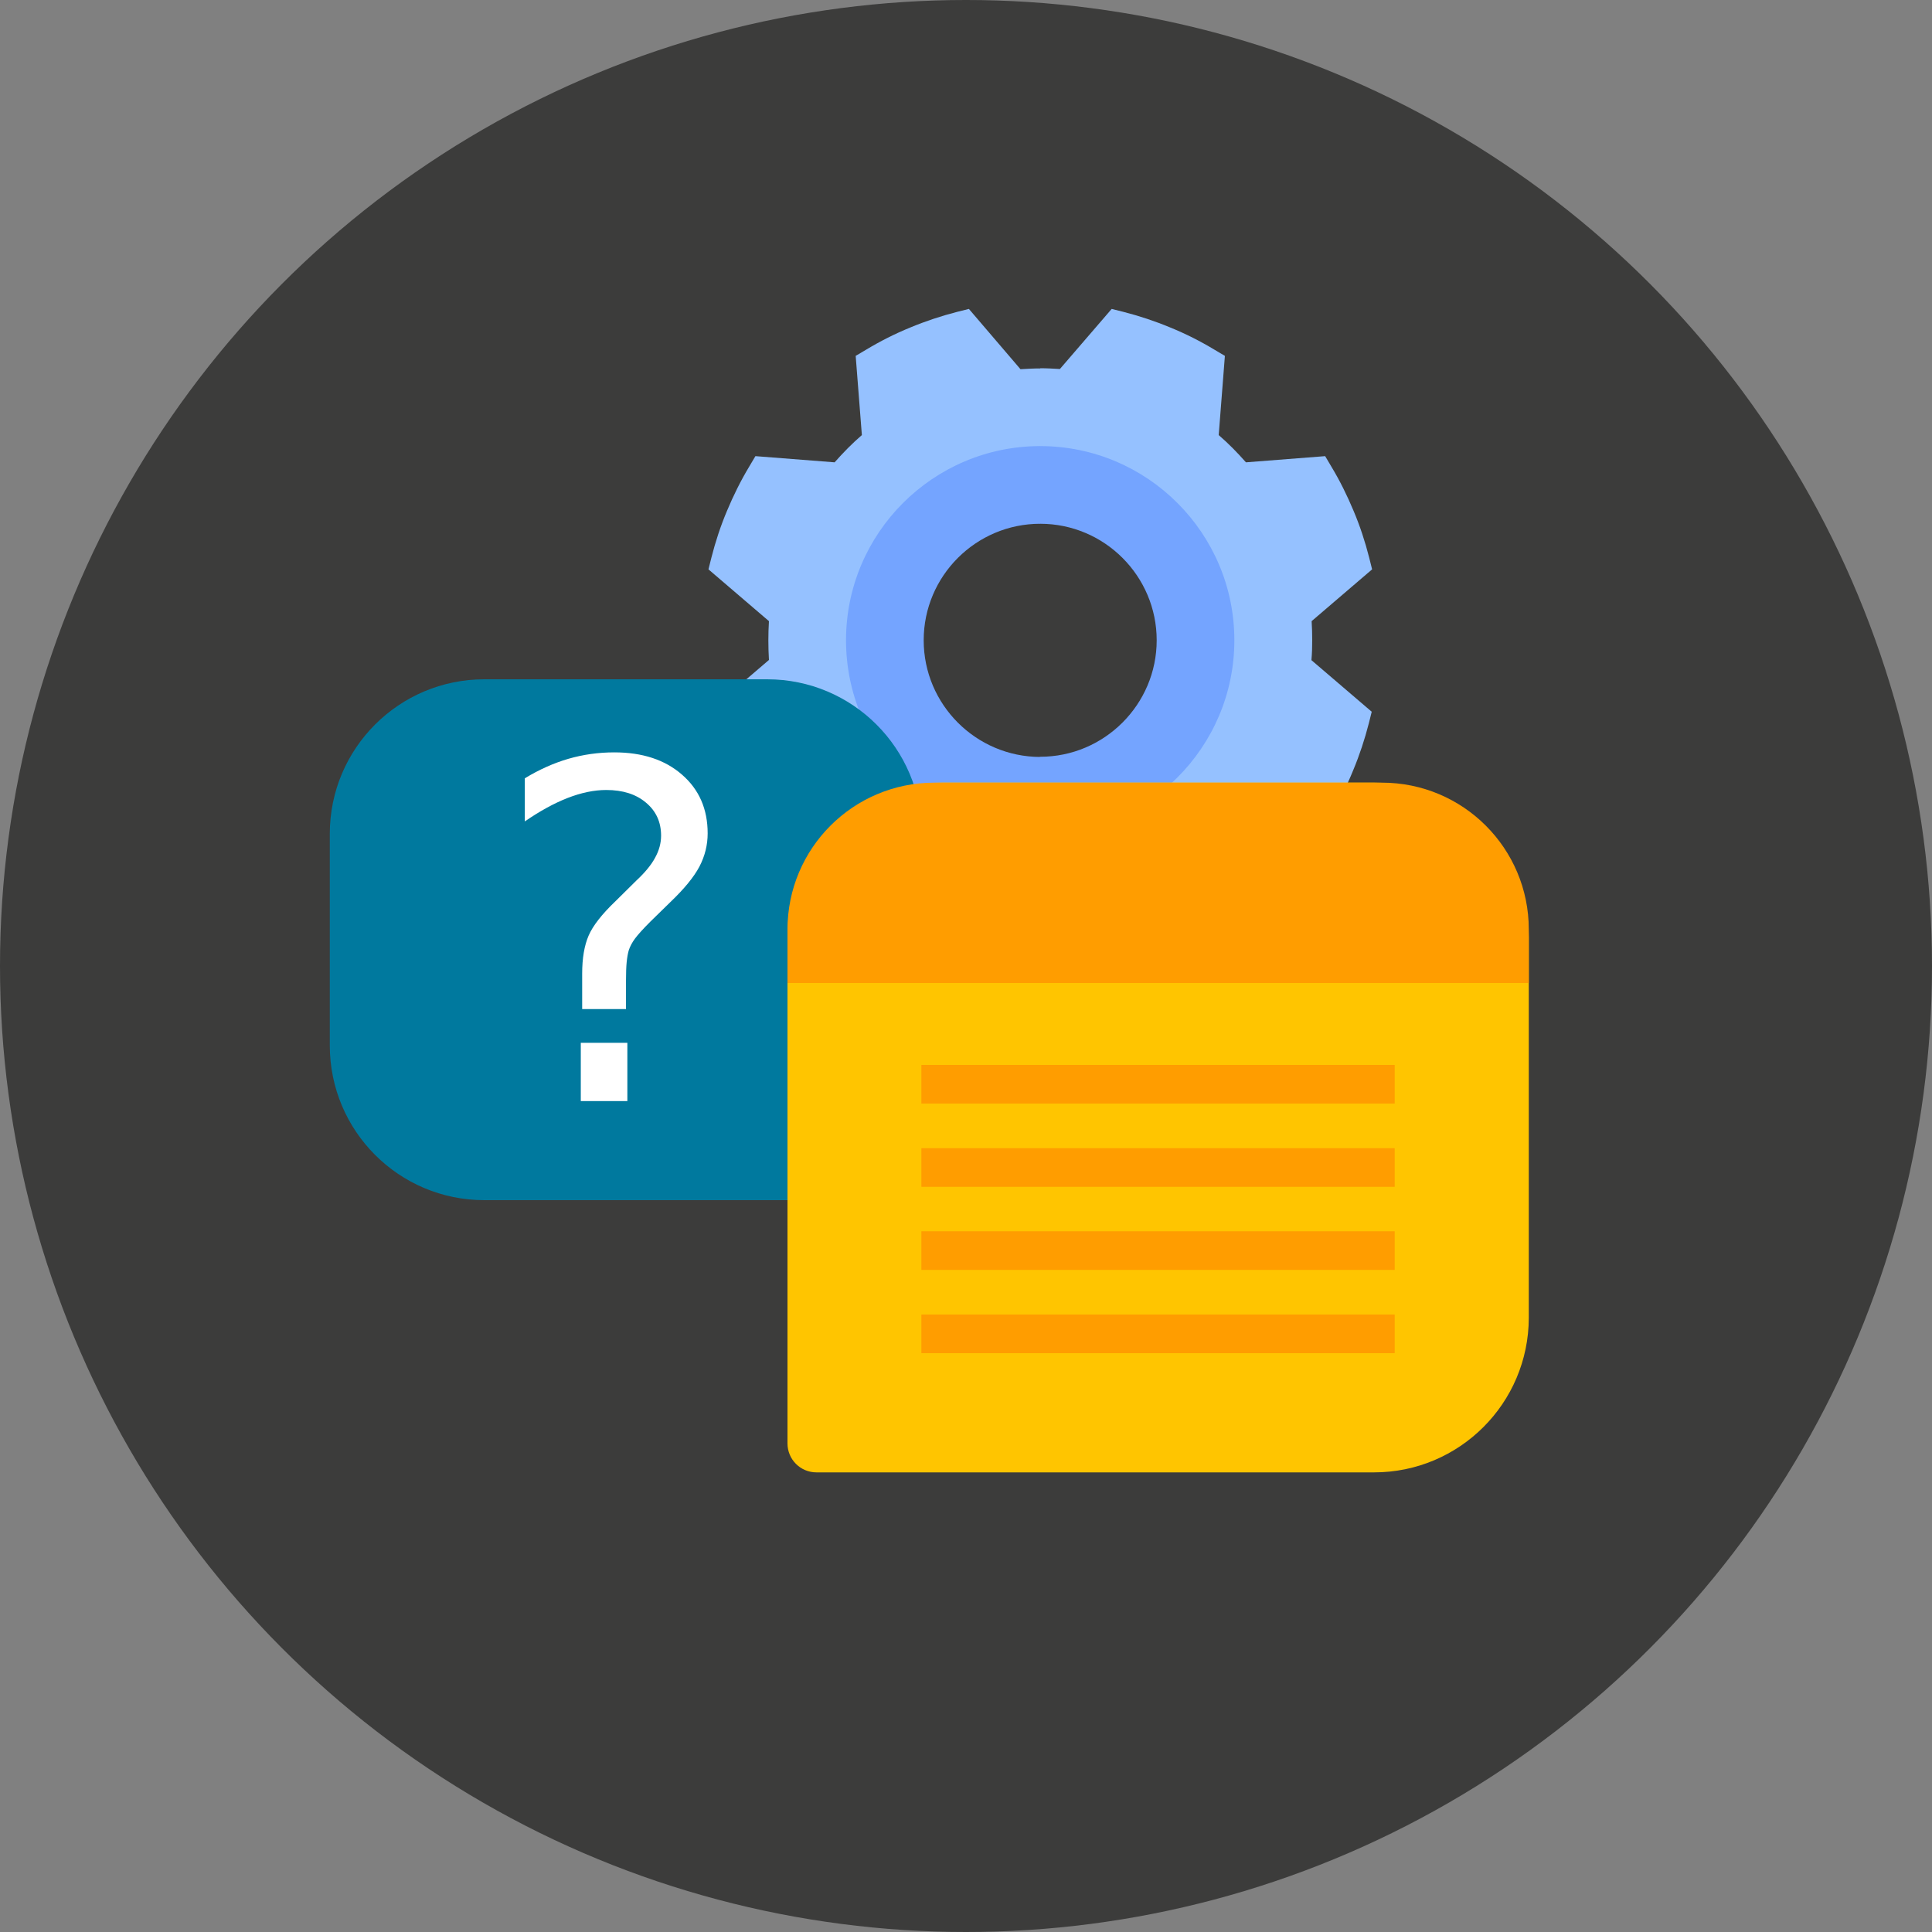
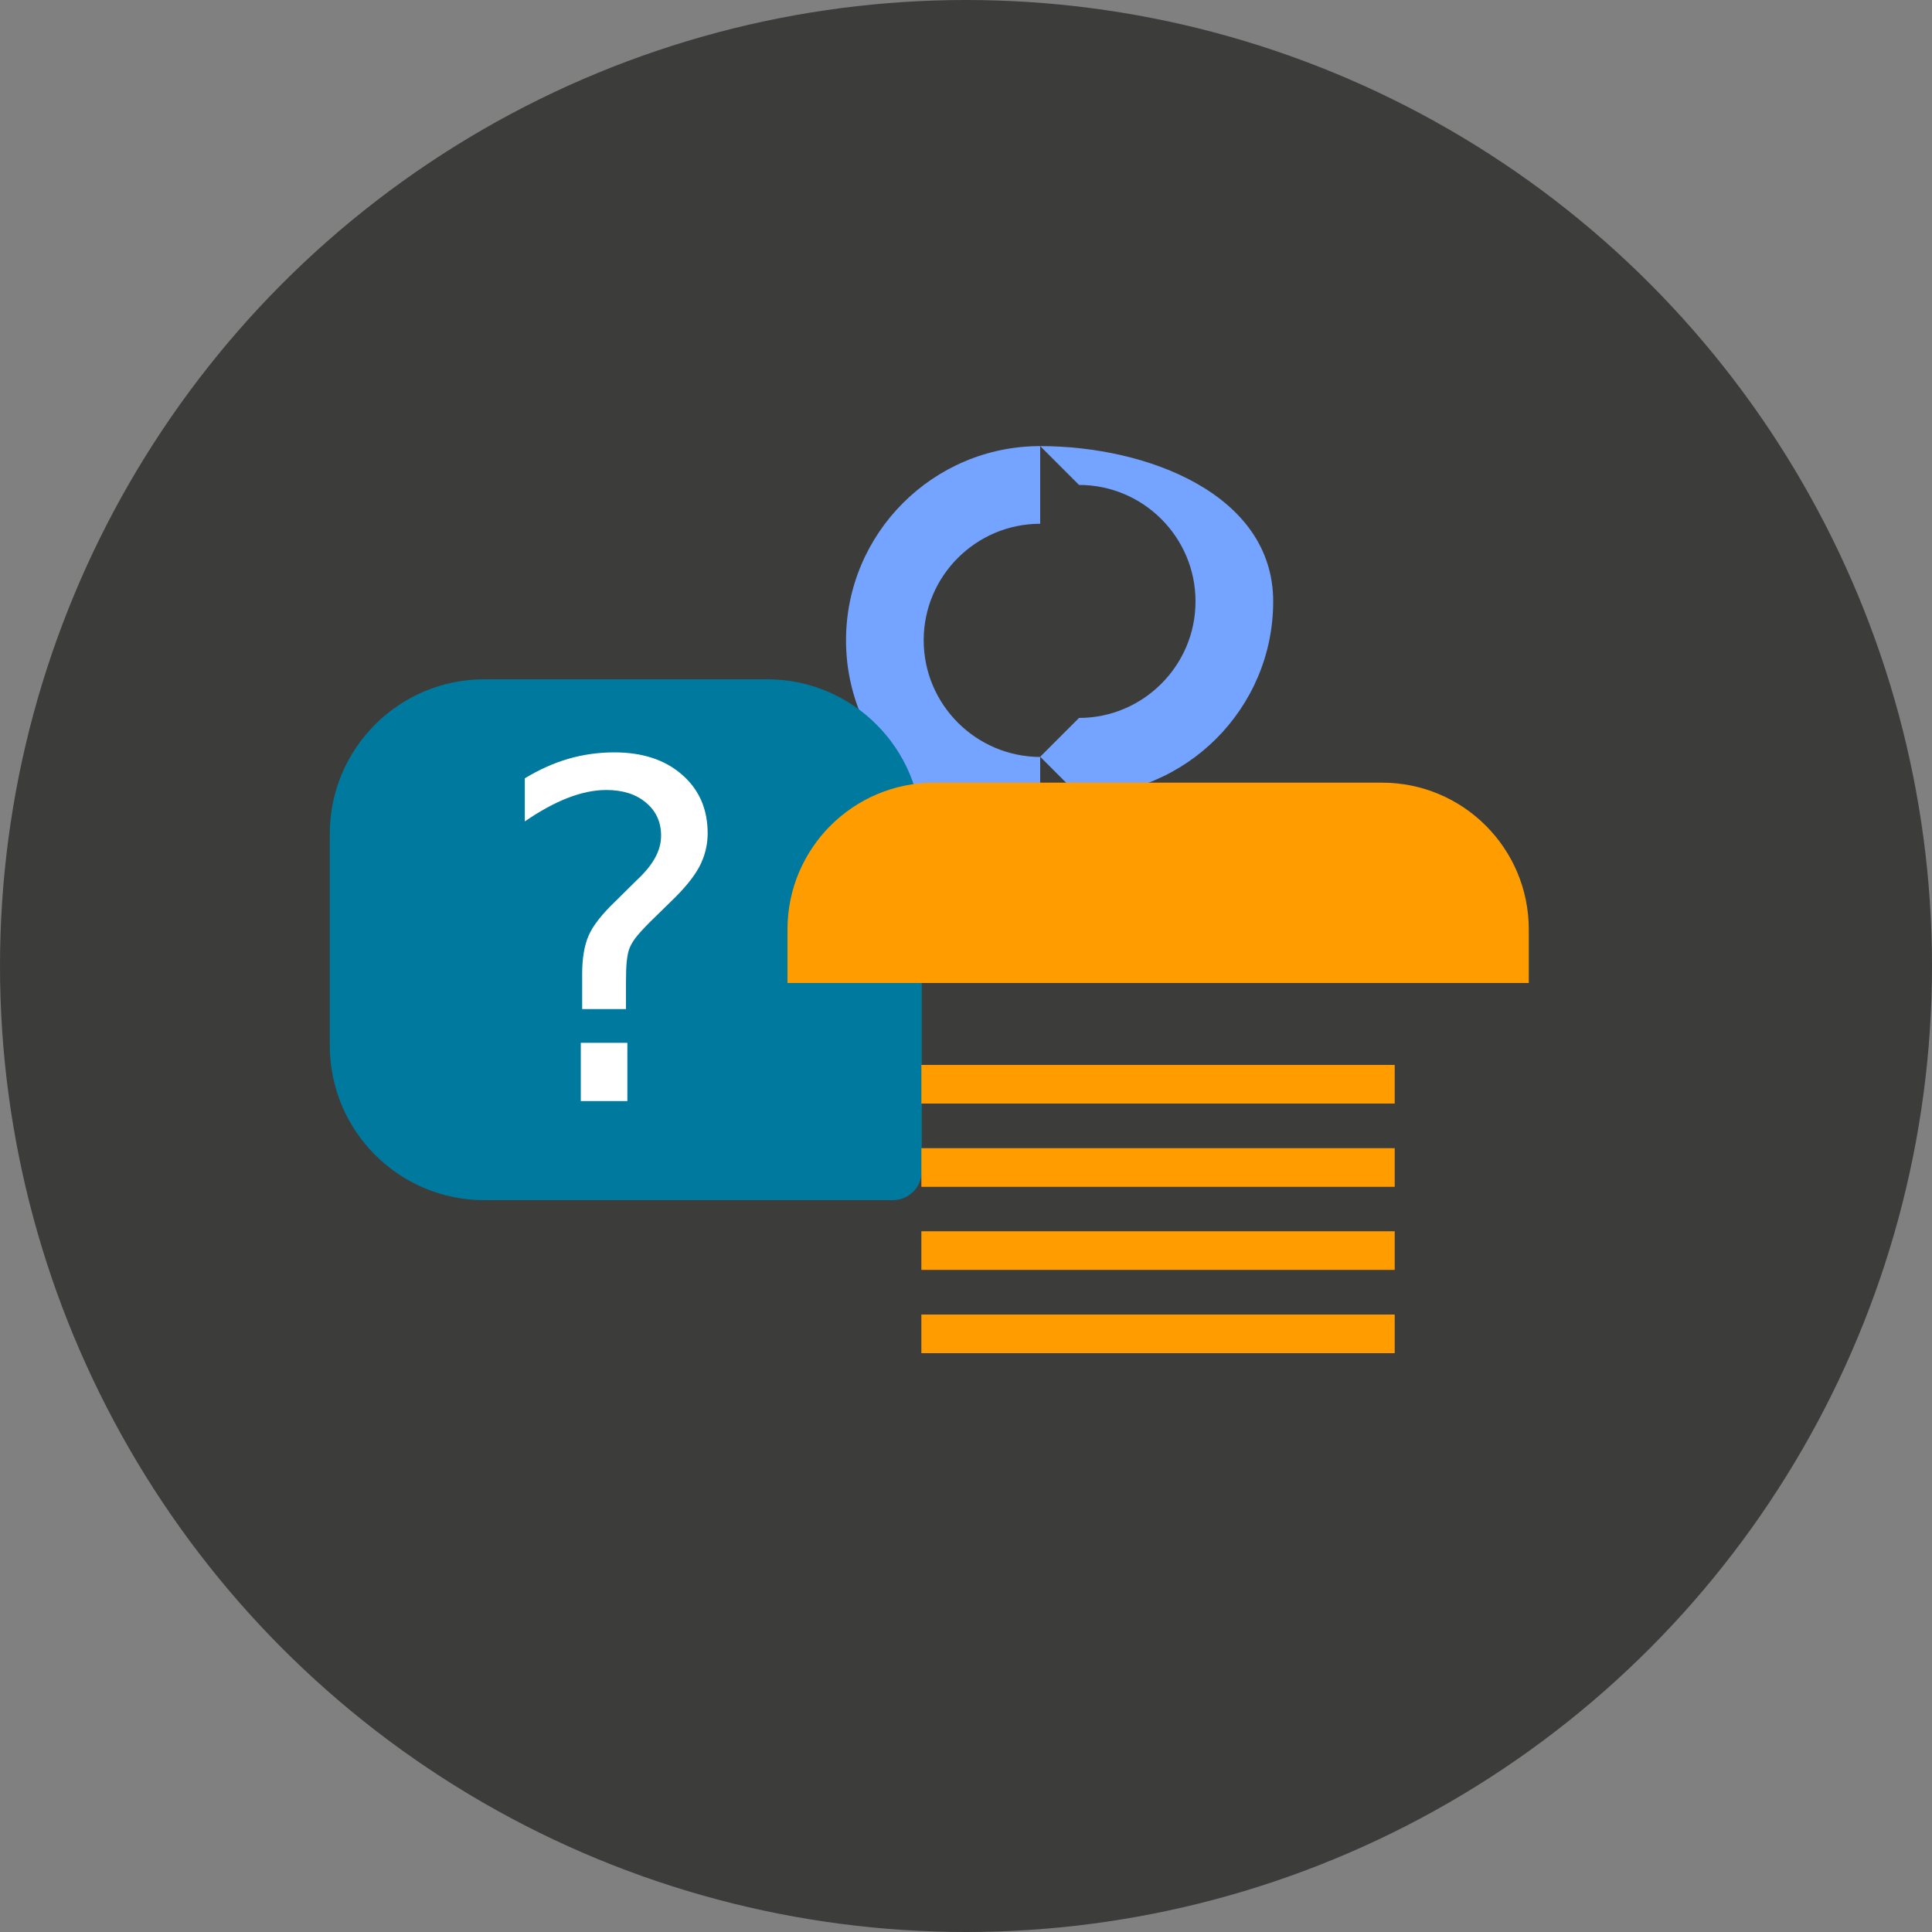
<svg xmlns="http://www.w3.org/2000/svg" xmlns:ns1="http://sodipodi.sourceforge.net/DTD/sodipodi-0.dtd" xmlns:ns2="http://www.inkscape.org/namespaces/inkscape" version="1.1" id="Ebene_1" x="0px" y="0px" viewBox="0 0 1000 1000" style="enable-background:new 0 0 1000 1000;" xml:space="preserve" ns1:docname="proxmox_SUPPORT_dark.svg" ns2:version="1.0.2 (e86c870879, 2021-01-15)">
  <rect x="0" y="0" width="1000" height="1000" fill="#808080" stroke="none" />
  <defs id="defs41" />
  <ns1:namedview pagecolor="#ffffff" bordercolor="#666666" borderopacity="1" objecttolerance="10" gridtolerance="10" guidetolerance="10" ns2:pageopacity="0" ns2:pageshadow="2" ns2:window-width="1720" ns2:window-height="1343" id="namedview39" showgrid="false" ns2:zoom="1.0942252" ns2:cx="500" ns2:cy="500" ns2:window-x="0" ns2:window-y="27" ns2:window-maximized="0" ns2:current-layer="g22" />
  <style type="text/css" id="style2">
	.st0{fill:#F0F0F0;}
	.st1{fill:#003F5E;}
	.st2{fill:#74A4FF;}
	.st3{fill:none;stroke:#4F8EFF;stroke-width:20;stroke-linejoin:round;stroke-miterlimit:10;}
	.st4{fill:#FFC500;}
	.st5{fill:#FFFFFF;}
	.st6{fill:none;stroke:#FFC500;stroke-width:50;stroke-linecap:round;stroke-linejoin:round;stroke-miterlimit:10;}
	.st7{fill:none;stroke:#00617F;stroke-width:50;stroke-linecap:round;stroke-linejoin:round;stroke-miterlimit:10;}
	.st8{fill:#3C3C3B;}
	.st9{fill:none;stroke:#00799E;stroke-width:50;stroke-linecap:round;stroke-linejoin:round;stroke-miterlimit:10;}
	.st10{fill:#FF9D00;}
	.st11{fill:#00617F;}
	.st12{fill:#DDC09E;}
	.st13{fill:#4F8EFF;}
	.st14{fill:#00799E;}
	.st15{fill:#95C1FF;}
	.st16{fill-rule:evenodd;clip-rule:evenodd;fill:#FFC500;}
	.st17{fill:none;stroke:#74A4FF;stroke-width:20;stroke-linejoin:round;stroke-miterlimit:10;}
	.st18{fill:none;stroke:#00617F;stroke-width:20;stroke-linejoin:round;stroke-miterlimit:10;}
	.st19{fill:none;stroke:#FF9D00;stroke-width:40.951;stroke-linecap:round;stroke-linejoin:round;stroke-miterlimit:10;}
	.st20{fill:none;stroke:#FF9D00;stroke-width:20;stroke-miterlimit:10;}
	.st21{font-family:'ArialRoundedMTBold';}
	.st22{font-size:243.184px;}
	.st23{fill:none;stroke:#FFC500;stroke-width:20;stroke-linejoin:round;stroke-miterlimit:10;}
	.st24{fill:#74A4FF;stroke:#003F5E;stroke-width:3;stroke-miterlimit:10;}
	.st25{fill:#95C1FF;stroke:#00617F;stroke-width:3;stroke-miterlimit:10;}
	.st26{fill:#00617F;enable-background:new    ;}
	.st27{opacity:0.1;enable-background:new    ;}
	.st28{fill:#FF9D00;enable-background:new    ;}
</style>
  <circle class="st8" cx="500" cy="500" r="500" id="circle4" />
  <g id="g14">
-     <path class="st15" d="M679.2,331.4c0-3.3-0.1-6.6-0.3-9.9l31.3-26.8l-1.5-6c-2.1-8.3-4.8-16.5-8.1-24.3   c-3.3-7.9-7.1-15.6-11.5-22.9l-3.2-5.4l-41,3.2c-4.4-5-9.1-9.8-14.1-14.1l3.2-41l-5.4-3.2c-7.3-4.4-15-8.3-22.9-11.5   c-7.9-3.3-16.1-6-24.3-8.1l-6-1.5L548.6,191c-3.4-0.2-6.8-0.4-10.1-0.4l-30.2,30.2l30.2,30.2c44.4,0,80.4,36.1,80.4,80.4   s-36.1,80.4-80.4,80.4L508.3,442l30.2,30.2c3.3,0,6.6-0.1,9.9-0.3l26.8,31.3l6-1.5c8.3-2.1,16.5-4.8,24.3-8.1   c7.9-3.3,15.6-7.1,22.9-11.5l5.4-3.2l-3.2-41c5-4.4,9.8-9.1,14.1-14.1l41,3.2l3.2-5.4c4.4-7.3,8.3-15,11.5-22.9   c3.3-7.9,6-16.1,8.1-24.3l1.5-6l-31.2-26.7C679.1,338.1,679.2,334.8,679.2,331.4L679.2,331.4z" id="path6" />
-     <path class="st15" d="M397.7,331.4c0-3.3,0.1-6.6,0.3-9.9l-31.3-26.8l1.5-6c2.1-8.3,4.8-16.5,8.1-24.3c3.3-7.9,7.1-15.6,11.5-22.9   l3.2-5.4l41,3.2c4.4-5,9.1-9.8,14.1-14.1l-3.2-41l5.4-3.2c7.3-4.4,15-8.3,22.9-11.5c7.9-3.3,16.1-6,24.3-8.1l6-1.5l26.7,31.2   c3.4-0.2,6.8-0.4,10.1-0.4V251c-44.4,0-80.4,36.1-80.4,80.4s36.1,80.4,80.4,80.4v60.3c-3.3,0-6.6-0.1-9.9-0.3l-26.8,31.3l-6-1.5   c-8.3-2.1-16.5-4.8-24.3-8.1c-7.9-3.3-15.6-7.1-22.9-11.5l-5.4-3.2l3.2-41c-5-4.4-9.8-9.1-14.1-14.1l-41,3.2l-3.2-5.4   c-4.4-7.3-8.3-15-11.5-22.9c-3.3-7.9-6-16.1-8.1-24.3l-1.5-6l31.2-26.7C397.8,338.1,397.7,334.8,397.7,331.4L397.7,331.4z" id="path8" />
-     <path class="st2" d="M538.4,230.9L518.3,251l20.1,20.1c33.3,0,60.3,27.1,60.3,60.3s-27.1,60.3-60.3,60.3l-20.1,20.1l20.1,20.1   c55.4,0,100.5-45.1,100.5-100.5S593.9,230.9,538.4,230.9z" id="path10" />
+     <path class="st2" d="M538.4,230.9l20.1,20.1c33.3,0,60.3,27.1,60.3,60.3s-27.1,60.3-60.3,60.3l-20.1,20.1l20.1,20.1   c55.4,0,100.5-45.1,100.5-100.5S593.9,230.9,538.4,230.9z" id="path10" />
    <path class="st2" d="M478.1,331.4c0-33.3,27.1-60.3,60.3-60.3v-40.2c-55.4,0-100.5,45.1-100.5,100.5S483,432,538.4,432v-40.2   C505.2,391.7,478.1,364.7,478.1,331.4z" id="path12" />
  </g>
  <g id="g22">
    <path class="st14" d="M250.7,621.2h211.4c8.3,0,15-6.7,15-15V431.6c0-44.2-35.8-80-80-80H250.7c-44.2,0-80,35.8-80,80v109.5   C170.7,585.4,206.5,621.2,250.7,621.2z" id="path16" />
    <g id="g18">
	</g>
    <g aria-label="?" transform="matrix(1 0 0 1 254.189 569.912)" id="text20" style="font-size:243.184px;font-family:ArialRoundedMTBold;fill:#ffffff" class="st5 st21 st22">
      <path d="M 46.428,-30.16 H 70.533 V 0 H 46.428 Z M 69.82,-47.616 H 47.141 v -18.286 q 0,-11.993 3.325,-19.711 3.325,-7.718 14.012,-17.93 l 10.687,-10.568 q 6.768,-6.293 9.737,-11.874 3.087,-5.581 3.087,-11.399 0,-10.568 -7.837,-17.099 -7.718,-6.531 -20.542,-6.531 -9.381,0 -20.067,4.156 -10.568,4.156 -22.086,12.112 v -22.323 q 11.162,-6.768 22.561,-10.093 11.518,-3.325 23.748,-3.325 21.849,0 35.029,11.518 13.299,11.518 13.299,30.398 0,9.024 -4.275,17.218 -4.275,8.074 -14.961,18.286 l -10.449,10.212 q -5.581,5.581 -7.956,8.787 -2.256,3.087 -3.206,6.056 -0.712,2.494 -1.069,6.056 -0.356,3.562 -0.356,9.737 z" style="font-size:243.184px;font-family:ArialRoundedMTBold;fill:#ffffff" id="path45" />
    </g>
  </g>
-   <path class="st4" d="M711.2,762.1H422.6c-8.3,0-15-6.7-15-15v-262c0-44.2,35.8-80,80-80h223.7c44.2,0,80,35.8,80,80v197  C791.2,726.3,755.4,762.1,711.2,762.1z" id="path24" />
  <path class="st10" d="M791.2,508.8H407.6v-27.7c0-42,34-76,76-76h231.7c42,0,76,34,76,76V508.8z" id="path26" />
  <g id="g36">
    <line class="st20" x1="476.9" y1="604.3" x2="721.9" y2="604.3" id="line28" />
    <line class="st20" x1="476.9" y1="690.4" x2="721.9" y2="690.4" id="line30" />
    <line class="st20" x1="476.9" y1="647.3" x2="721.9" y2="647.3" id="line32" />
    <line class="st20" x1="476.9" y1="561.2" x2="721.9" y2="561.2" id="line34" />
  </g>
</svg>